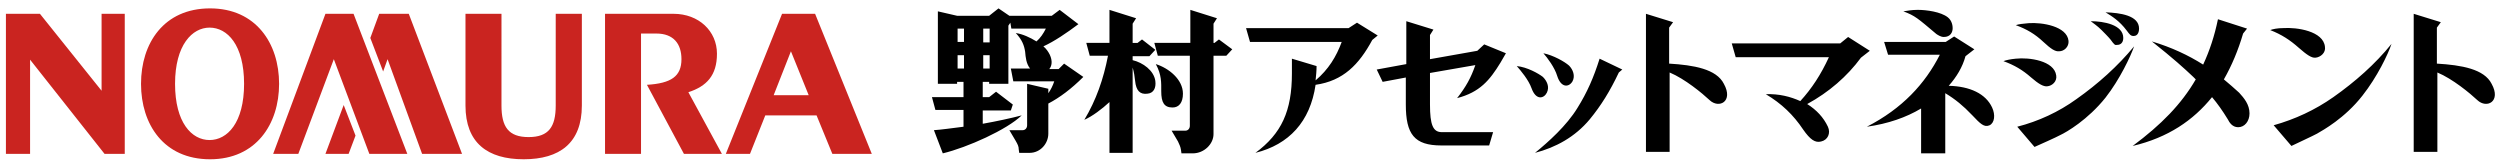
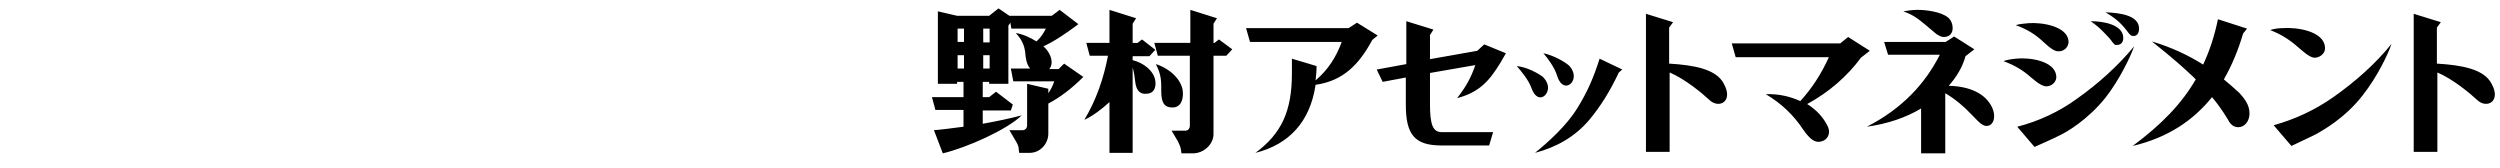
<svg xmlns="http://www.w3.org/2000/svg" version="1.1" id="_レイヤー_1" x="0px" y="0px" viewBox="0 0 507 34" style="enable-background:new 0 0 507 34;" xml:space="preserve">
  <style type="text/css">
	.st0{fill:#CA2420;}
</style>
-   <path class="st0" d="M20.6,2.8h4.7v28.4h-4.1L6.1,12.1v19.1H1.2V2.8h6.9l12.5,15.6V2.8z M176.8,31.2h-8l-3.2-7.8h-10.4l-3.1,7.8  h-4.9l11.4-28.4h6.7L176.8,31.2z M164,19.3l-3.6-8.9l-3.5,8.9H164z M112.7,21.4c0,4.3-1.4,6.4-5.5,6.4s-5.5-2.1-5.5-6.4V2.8h-7.3  v18.6c0,7.6,4.5,10.9,11.8,10.9S118,29,118,21.4V2.8h-5.3V21.4z M145.4,10.9c0-4.6-3.7-8.1-8.8-8.1h-13.9v28.4h7.3V6.8h3.1  c3.5,0,5.1,2.1,5.1,5.2c0,3.5-2.1,4.9-7,5.2l7.5,14h7.7l-6.8-12.5C143.3,17.5,145.4,15.3,145.4,10.9z M56.6,17  c0,8.2-4.7,15.3-14,15.3c-9.4,0-14-7.1-14-15.3s4.6-15.3,14-15.3C51.9,1.7,56.6,8.8,56.6,17z M49.5,17c0-7.9-3.4-11.4-7-11.4  c-3.5,0-7,3.5-7,11.4s3.4,11.4,7,11.4S49.5,24.9,49.5,17z M66,2.8L55.4,31.2h5.1L67.7,12l7.2,19.2h7.7L71.7,2.8H66z M76.9,2.8  l-1.8,4.9l2.6,6.8l0.9-2.5l7,19.2h8.1L82.9,2.8H76.9z M66,31.2h4.7l1.4-3.7l-2.4-6.2L66,31.2z" />
  <g>
    <path d="M219.7,15.6l-3.9-2.7l-1.1,1.1h-1.9c0.5-0.6,0.7-1.6,0.1-2.9c-0.3-0.6-0.7-1.2-1.3-1.7c2.2-1,4.7-2.7,7.1-4.5L214.9,2   l-1.6,1.2h-8.6l0,0l-2.2-1.5l-1.9,1.5h-6.5l-3.9-0.9V17h3.9v-0.4h1.3v3.1H189l0.7,2.6h5.7v3.4c-2.4,0.3-4.5,0.6-6,0.7l1.8,4.7   c5-1.2,13-4.8,16-7.7c-2.3,0.6-5.1,1.2-7.9,1.7v-2.7h5.7l0.4-1.2l-3.4-2.6l-1.4,1.1h-1.3v-3.1h1.3V17h3.9V5.2l0.4-0.6l0.2,1.2h7   c-0.5,1-1.1,1.9-1.9,2.6c-1.3-0.8-2.8-1.5-4.2-1.7c1.3,1.4,1.7,2.5,1.9,3.8c0.1,1.1,0.2,2.4,1,3.4H205l0.5,2.6h8.3   c-0.3,0.9-0.7,1.7-1.2,2.4V18l-4.3-1v8.4c0,0.6-0.4,1-0.9,1h-2.7l1.3,2.2c0.4,0.7,0.6,1.1,0.6,1.7l0.1,0.7h2.1   c2.2,0,3.8-1.9,3.8-3.9V21C214.9,19.8,217.3,18,219.7,15.6z M194.2,5.8h1.3v2.7h-1.3V5.8z M194.2,13.9v-2.7h1.3v2.7H194.2z    M200.7,13.9h-1.3v-2.7h1.3V13.9z M200.7,8.6h-1.3V5.8h1.3V8.6z M249.9,10l-1.2,1.3h-2.6v15.9c0,2-1.9,3.9-4.2,3.9h-2.3l-0.1-0.7   c-0.1-0.7-0.3-1-0.6-1.7l-1.3-2.2h2.8c0.5,0,0.9-0.4,0.9-1V11.3h-6.5l-0.7-2.6h7.3V2l5.4,1.7l-0.7,1.1v3.9h0.2l0.9-0.7L249.9,10z    M237.8,21.8c-1.7,0-2.3-1-2.3-3.3c0-1.7,0.1-3.3-1.1-5.5c2.6,0.8,5.5,3.1,5.5,6C239.9,20.8,239.1,21.8,237.8,21.8z M234.3,16.4   c0.2,1.5-0.4,2.5-1.6,2.6c-1.5,0.2-2.3-0.6-2.5-2.6c-0.1-0.9-0.2-1.7-0.5-2.7V31H225V20.7c-1.5,1.4-3.5,2.9-5.1,3.6   c2.4-4,3.9-8.3,4.8-13H221l-0.7-2.6h4.7V2l5.4,1.7l-0.7,1.1v3.9h1l0.9-0.7l2.7,2.1l-1.2,1.3h-3.4v0.8   C231.8,12.7,234,14.3,234.3,16.4z M374.8,7.5l4.4,2.8l-1.8,1.4c-2.8,3.8-6.5,7-10.9,9.4c1.9,1.2,3.3,2.7,4.2,4.6   c0.6,1.3,0,2.7-1.4,3c-1.2,0.3-2.2-0.4-3.6-2.4c-2-3-4.4-5.3-7.6-7.2c2.7-0.1,5,0.5,7,1.4c2.3-2.5,4.2-5.4,5.8-8.9H352l-0.8-2.8h22   L374.8,7.5z M395.2,17.4c4.3,0.1,7.5,1.6,8.8,4.4c0.7,1.5,0.5,3.1-0.5,3.6c-1.1,0.5-1.9-0.3-3.5-2l-0.1-0.1   c-1.7-1.8-3.4-3.2-5.4-4.4v12.2h-4.9V22c-3,1.8-6.7,3.1-11,3.7c7.2-3.7,11.8-8.7,14.8-14.6h-10.5l-0.8-2.6h12.5l1.7-1.1l4.1,2.6   l-1.8,1.4C398,13.6,396.8,15.6,395.2,17.4 M386,2.3c0.8-0.1,1.6-0.3,2.9-0.3c1.8,0,4.7,0.4,6.1,1.5c0.9,0.7,1,1.8,1,2.2   c0,0.8-0.4,1.8-1.8,1.8c-0.6,0-1.2-0.4-1.5-0.6C388.9,3.7,388.4,3.2,386,2.3 M285.2,15.7l-4.8,0.9l-1.2-2.5l6-1.1V4.3l5.5,1.7   L290,7.1V12l9.6-1.7L301,9l4.4,1.8l-1.1,1.9c-2.2,3.6-4.2,6-8.8,7.2c1.8-2.3,2.8-4.1,3.7-6.7l-9.2,1.6v6.4c0,4.1,0.6,5.6,2.4,5.6   h10.4l-0.8,2.7h-9.7c-5.5,0-7.2-2.3-7.2-8.3v-5.5H285.2z M318.9,16.5c-0.7,1.2-2.3,1.4-3.1-1.1c-0.5-1.7-2-3.7-2.8-4.6   c2,0.4,4.3,1.7,5.2,2.5C319,14.1,319.5,15.4,318.9,16.5 M313.7,18.8c-0.6,1.2-2.2,1.6-3.1-0.9c-0.6-1.7-2.2-3.6-3-4.5   c2.1,0.2,4.4,1.5,5.3,2.2C313.7,16.4,314.3,17.6,313.7,18.8 M322.4,24.2c-3,3.6-6.9,5.7-11.1,6.8c2.7-2.2,6.4-5.5,8.6-9.1   c2-3.2,3.3-6.2,4.5-10l4.6,2.2l-0.7,0.6C326.5,18.5,324.7,21.4,322.4,24.2 M346.7,20.3c-1.5-1.4-5-4.3-8.1-5.6v16.1h-4.8v-28   l5.5,1.7l-0.8,1.1v7.3c5,0.3,9.6,1.1,11.1,4.1C351.6,20.6,348.6,22.1,346.7,20.3z M502.4,20.3c-1.5-1.4-5-4.3-8.1-5.6v16.1h-4.8   v-28l5.5,1.7l-0.8,1.1v7.3c5,0.3,9.6,1.1,11.1,4.1C507.3,20.6,504.3,22.1,502.4,20.3z M473.2,19.7c4.4-3.1,8.5-6.7,11.8-10.8   c-0.7,2.1-2.9,6.7-5.9,10.5c-3.6,4.6-8,7-9.2,7.7c-0.7,0.4-4.4,2.1-5.2,2.5l-3.6-4.2C465.4,24.2,469.5,22.3,473.2,19.7 M469.6,11.7   c-0.8,0.1-1.8-0.6-3.4-2c-1.8-1.6-3.5-2.7-5.8-3.6c0.5-0.2,1.5-0.4,2.6-0.4c2.8-0.2,8.2,0.6,8.5,3.8   C471.7,10.7,470.6,11.6,469.6,11.7 M279.4,7.2l-1.1,0.9c-2.7,5-5.9,8.3-11.5,9.1c-1.1,7.5-5.4,12.1-12.2,13.8   c5.3-3.9,7.4-8.5,7.4-16.1v-3l5,1.5c0,1-0.1,1.9-0.2,2.9c2.6-2.2,4.2-4.8,5.3-7.8h-18.6l-0.8-2.8h20.8l1.7-1.1L279.4,7.2z    M456.2,23c0,1.6-1,2.8-2.3,2.8c-1.2,0-1.8-1-2.1-1.6c-1.1-1.8-2.1-3.2-3.2-4.5c-3.8,4.7-8.9,8.2-16.1,9.9   c5.8-4.3,9.9-8.5,12.8-13.5c-0.2-0.2-0.3-0.3-0.5-0.5c-1.9-1.8-4-3.7-8.4-7.2c4,1.2,7.4,2.8,10.4,4.7c1.3-2.8,2.3-5.8,3-9.2   l5.9,1.9l-0.8,1c-1,3.4-2.3,6.5-3.9,9.3c1.1,0.9,2.1,1.8,3.1,2.7C455.1,19.9,456.2,21.2,456.2,23z M433.8,5.8   c0,0.4-0.1,1.5-1.1,1.5c-0.6,0-0.8-0.3-1.4-1.1c-1.5-2-3-2.9-4.3-3.7C429.9,2.6,433.8,3.1,433.8,5.8z M428,8   c-0.4-0.5-1.6-1.7-1.8-1.9c-0.9-0.9-1.7-1.4-2.2-1.8c2.6,0,6.6,0.7,6.6,3.4c0,1-0.6,1.4-1.2,1.4C428.9,9.2,428.8,9.1,428,8z    M409.1,25.7c4.3-1.1,8.4-3,12-5.6c4.4-3.1,8.4-6.7,11.7-10.7c-0.7,2-2.9,6.7-5.8,10.4c-3.6,4.5-7.9,7-9.2,7.6   c-0.7,0.4-4.3,2-5.2,2.4L409.1,25.7z M411.4,4.7c2.7-0.2,7.8,0.6,8.1,3.6c0.1,1.2-0.9,2.1-1.9,2.1c-0.8,0.1-1.7-0.5-3.2-1.9   c-1.7-1.6-3.4-2.6-5.6-3.4C409.4,4.9,410.2,4.8,411.4,4.7 M406.3,12.4c0.5-0.2,1.4-0.4,2.5-0.5c2.7-0.3,7.8,0.4,8.2,3.4   c0.2,1.2-0.8,2.1-1.8,2.2c-0.8,0.1-1.8-0.5-3.3-1.8C410.2,14.2,408.5,13.2,406.3,12.4" />
  </g>
</svg>